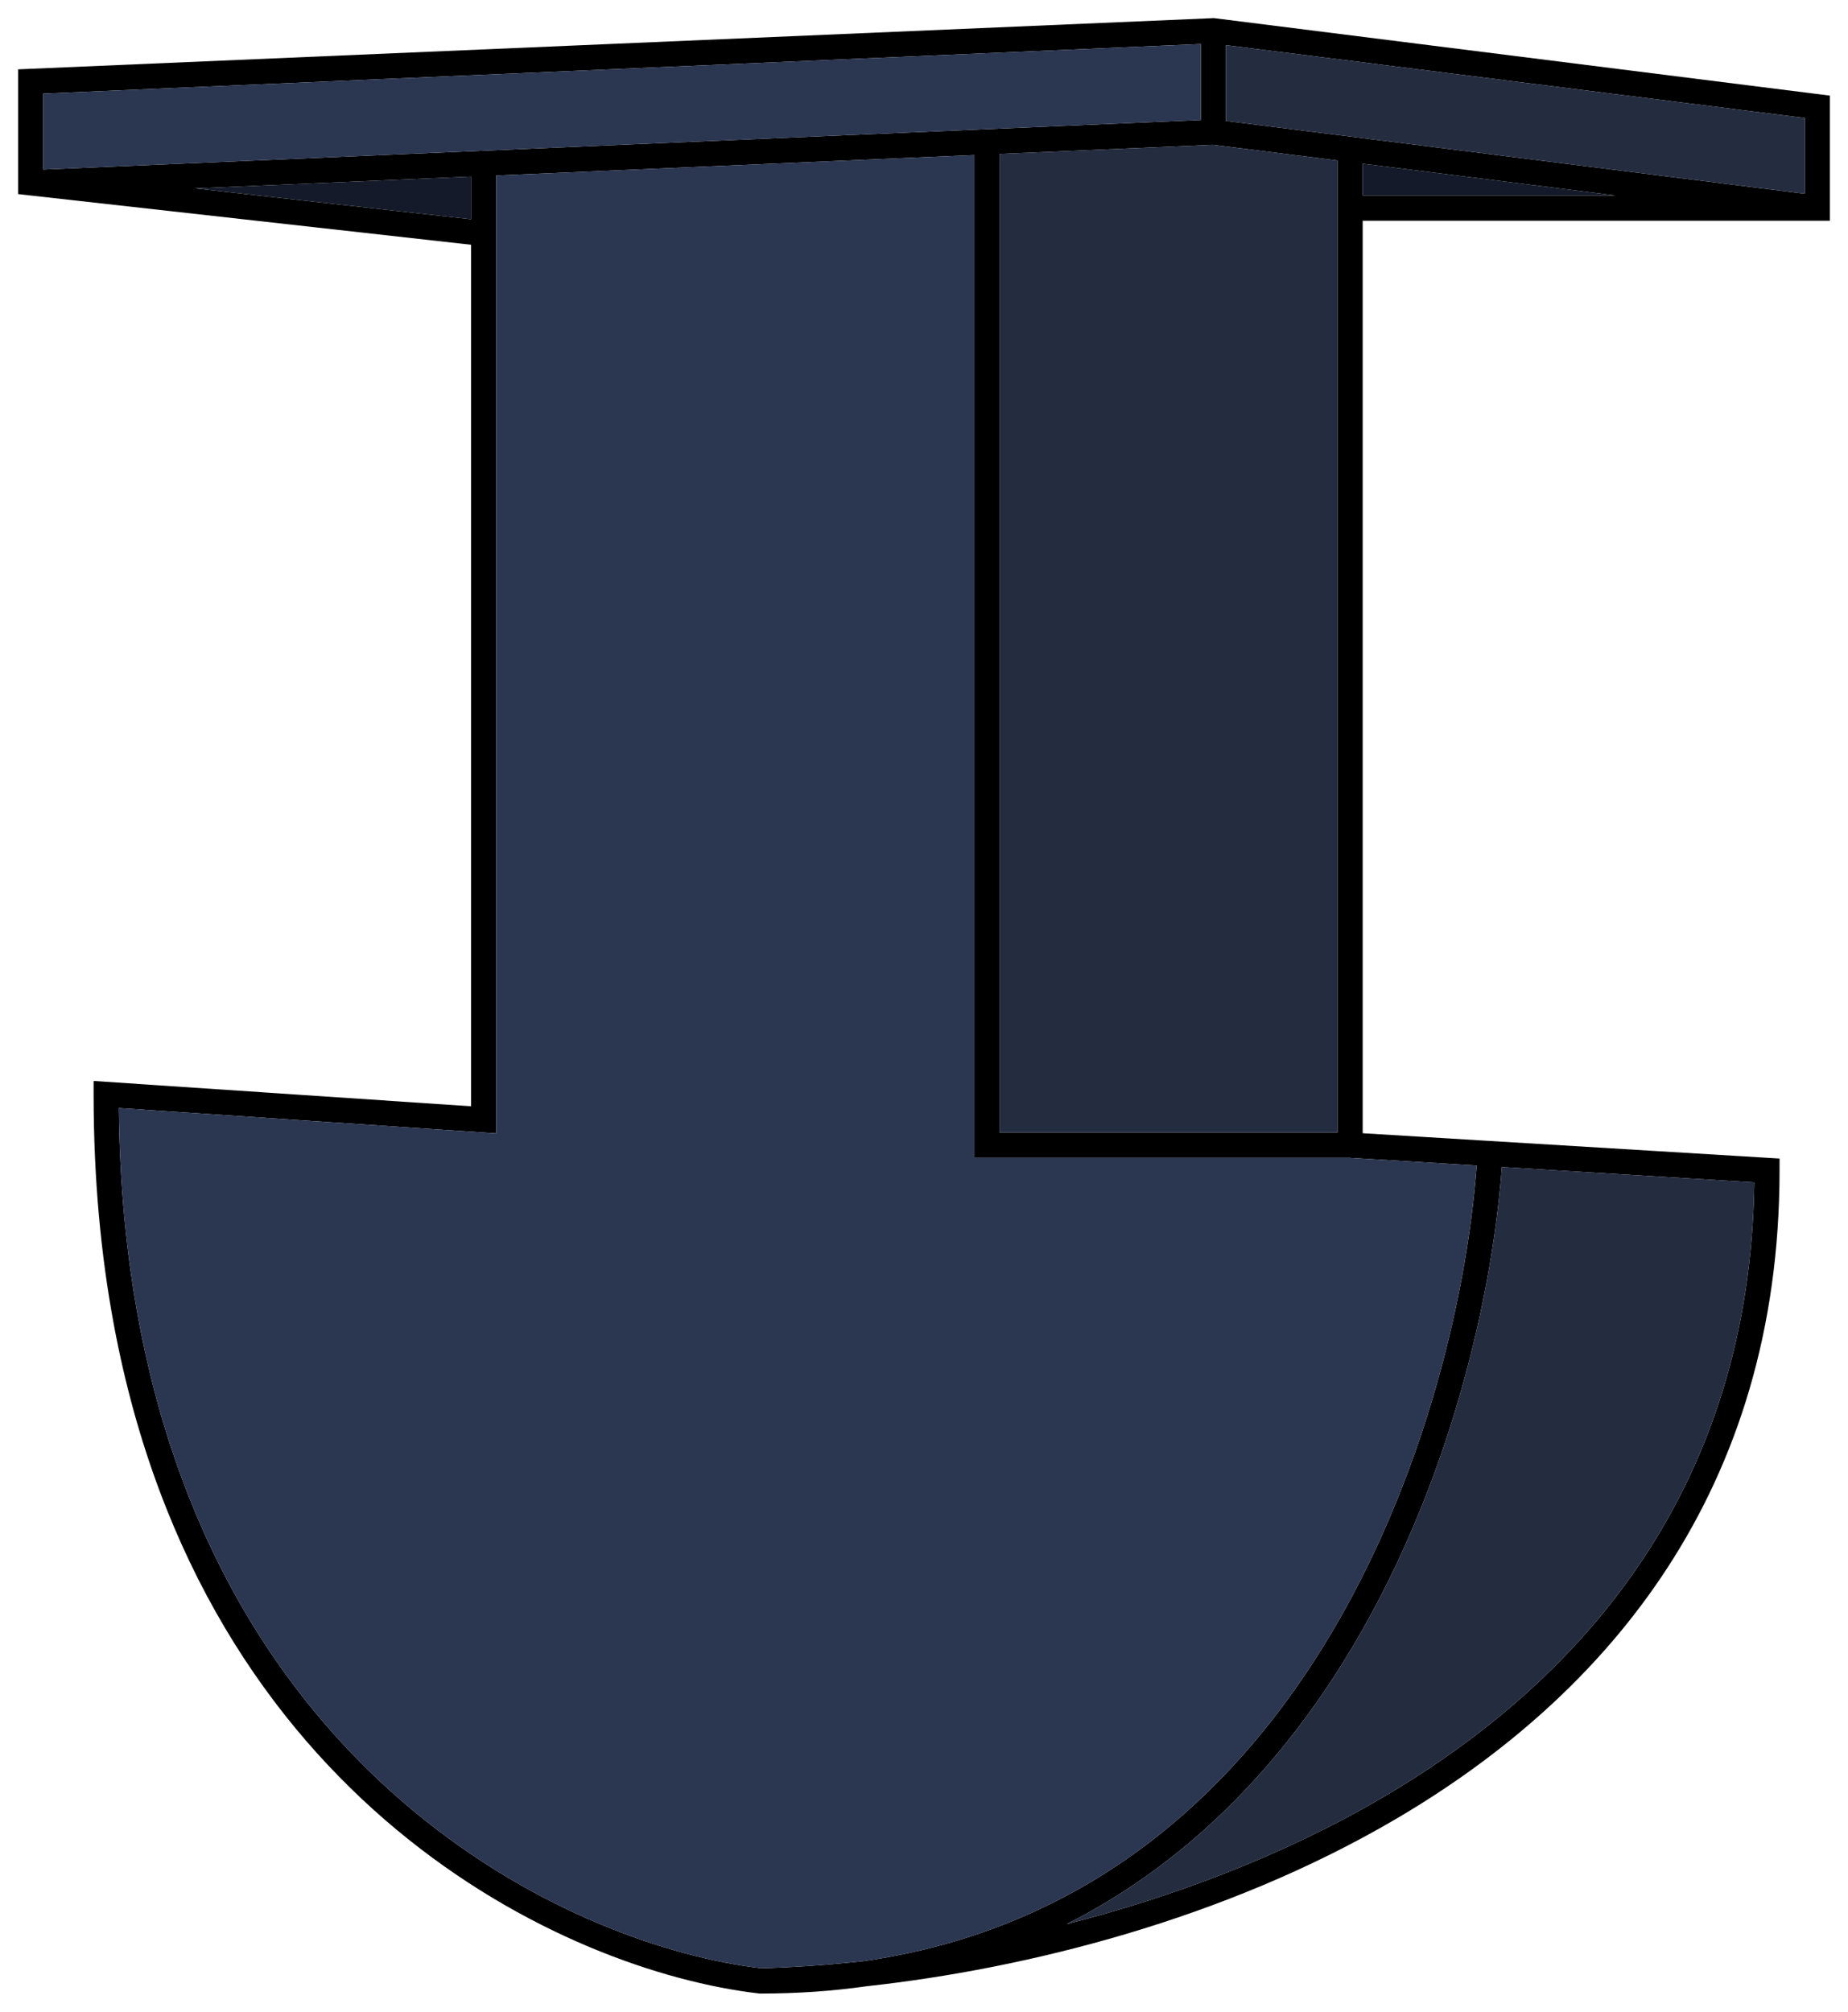
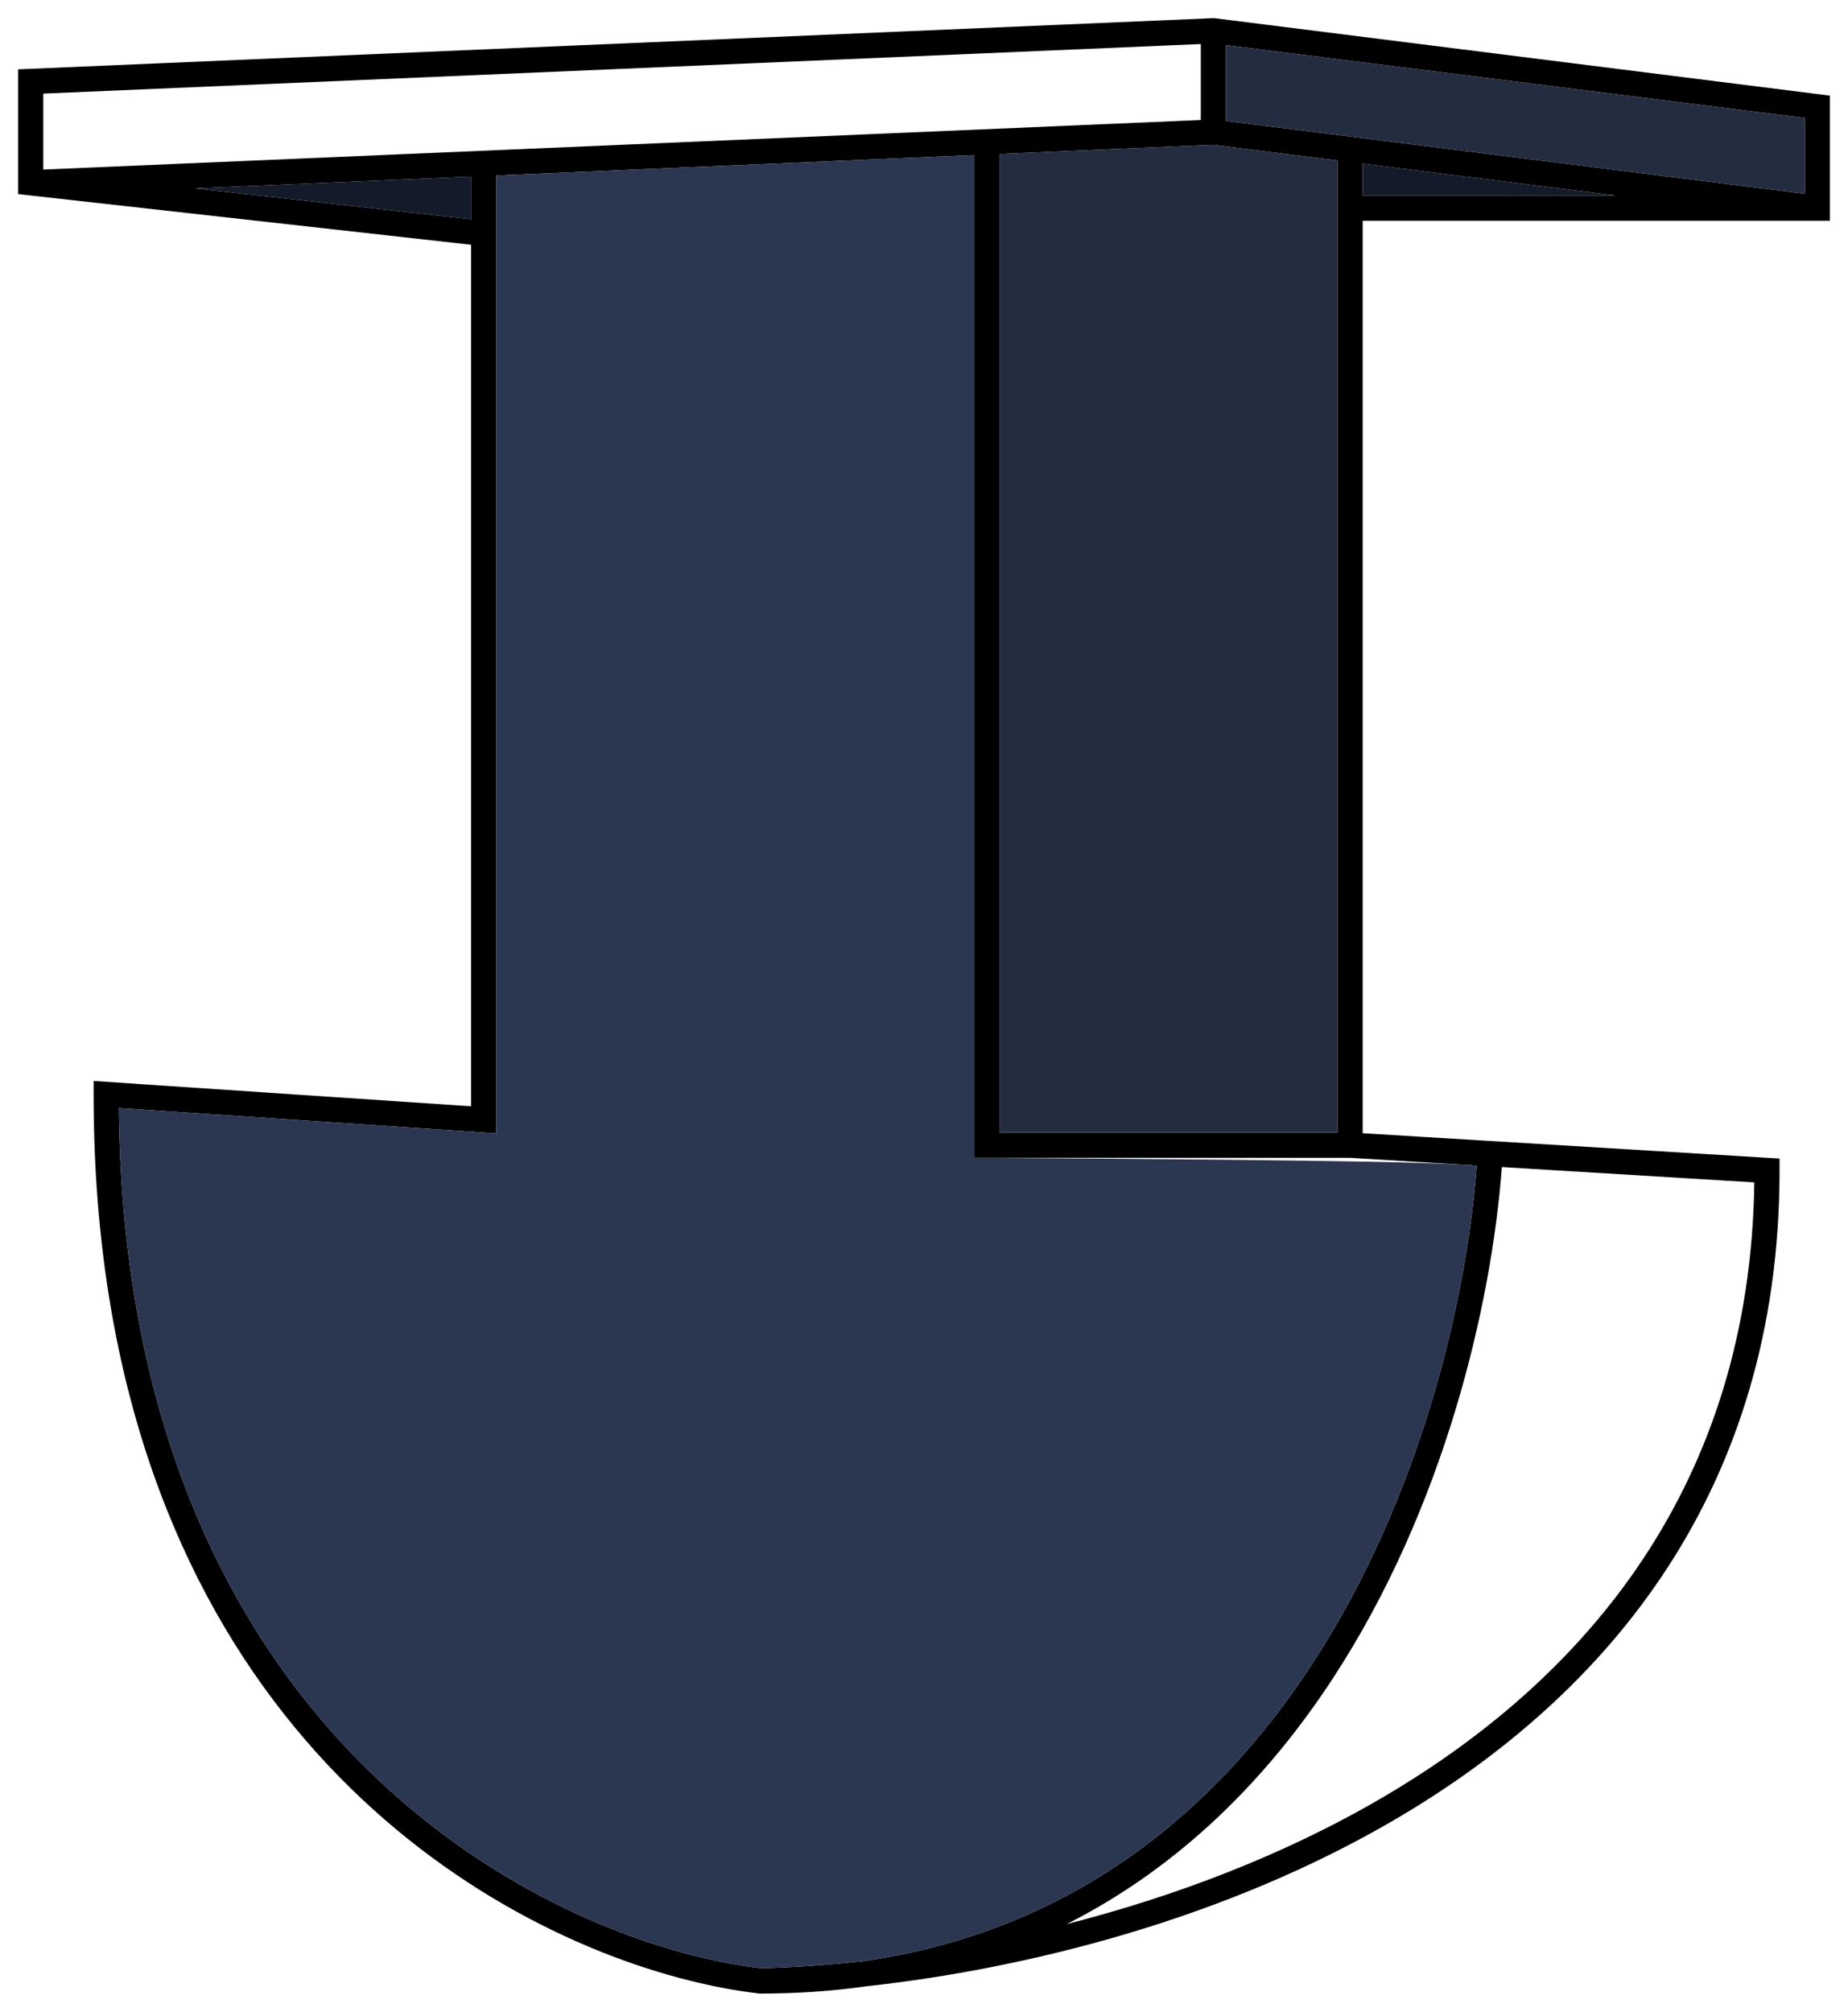
<svg xmlns="http://www.w3.org/2000/svg" viewBox="6011.5 5189.5 102 111">
  <path fill="black" stroke="none" fill-opacity="1" stroke-width="1" stroke-opacity="1" clip-rule="evenodd" fill-rule="evenodd" id="tSvgf9f9b80a0" d="M 6078.501 5190.5 C 6089.834 5191.925 6101.167 5193.351 6112.5 5194.776 C 6112.5 5197.078 6112.5 5199.379 6112.5 5201.681 C 6103.904 5201.681 6095.309 5201.681 6086.713 5201.681 C 6086.713 5218.464 6086.713 5235.246 6086.713 5252.029 C 6094.383 5252.495 6102.052 5252.961 6109.722 5253.426 C 6109.722 5253.646 6109.722 5253.865 6109.722 5254.084 C 6109.722 5271.72 6100.275 5282.986 6088.544 5289.868 C 6079.085 5295.416 6068.116 5298.135 6059.326 5299.097 C 6057.466 5299.361 6055.516 5299.5 6053.472 5299.5 C 6053.459 5299.5 6053.446 5299.5 6053.432 5299.5 C 6053.419 5299.498 6053.406 5299.497 6053.393 5299.495 C 6042.664 5298.25 6022.709 5288.994 6017.785 5262.597 C 6017.064 5258.734 6016.667 5254.508 6016.667 5249.892 C 6016.667 5249.643 6016.667 5249.394 6016.667 5249.145 C 6023.611 5249.611 6030.556 5250.077 6037.5 5250.542 C 6037.5 5234.697 6037.5 5218.851 6037.5 5203.005 C 6029.167 5202.074 6020.833 5201.142 6012.5 5200.21 C 6012.5 5197.916 6012.5 5195.621 6012.5 5193.326C 6034.5 5192.384 6056.5 5191.442 6078.501 5190.5Z M 6037.5 5201.599 C 6037.5 5200.814 6037.5 5200.029 6037.5 5199.244 C 6032.422 5199.461 6027.343 5199.679 6022.265 5199.896C 6027.343 5200.464 6032.422 5201.031 6037.5 5201.599Z M 6013.889 5198.856 C 6013.889 5197.459 6013.889 5196.062 6013.889 5194.665 C 6035.185 5193.753 6056.481 5192.841 6077.778 5191.93 C 6077.778 5193.327 6077.778 5194.724 6077.778 5196.121C 6056.481 5197.032 6035.185 5197.944 6013.889 5198.856Z M 6078.444 5197.491 C 6074.518 5197.659 6070.592 5197.827 6066.667 5197.995 C 6066.667 5215.993 6066.667 5233.99 6066.667 5251.988 C 6072.886 5251.988 6079.105 5251.988 6085.324 5251.988 C 6085.324 5234.111 6085.324 5216.233 6085.324 5198.356C 6083.031 5198.068 6080.737 5197.779 6078.444 5197.491Z M 6086.713 5198.531 C 6086.713 5199.115 6086.713 5199.699 6086.713 5200.284 C 6091.359 5200.284 6096.005 5200.284 6100.651 5200.284C 6096.005 5199.699 6091.359 5199.115 6086.713 5198.531Z M 6111.111 5200.191 C 6100.463 5198.852 6089.815 5197.513 6079.167 5196.173 C 6079.167 5194.78 6079.167 5193.386 6079.167 5191.992 C 6089.815 5193.331 6100.463 5194.67 6111.111 5196.01C 6111.111 5197.403 6111.111 5198.797 6111.111 5200.191Z M 6085.998 5253.385 C 6079.091 5253.385 6072.184 5253.385 6065.278 5253.385 C 6065.278 5234.942 6065.278 5216.498 6065.278 5198.055 C 6056.481 5198.431 6047.685 5198.808 6038.889 5199.184 C 6038.889 5216.802 6038.889 5234.419 6038.889 5252.036 C 6031.946 5251.57 6025.002 5251.105 6018.059 5250.639 C 6018.1 5254.883 6018.485 5258.775 6019.15 5262.34 C 6023.93 5287.964 6043.225 5296.888 6053.504 5298.102 C 6055.235 5298.057 6057.129 5297.931 6059.14 5297.712 C 6070.721 5296.065 6078.651 5289.398 6083.933 5281.301 C 6089.868 5272.203 6092.441 5261.318 6093.009 5253.811C 6090.672 5253.669 6088.335 5253.527 6085.998 5253.385Z M 6094.396 5253.895 C 6093.817 5261.58 6091.193 5272.719 6085.094 5282.068 C 6081.498 5287.581 6076.685 5292.478 6070.377 5295.667 C 6076.221 5294.172 6082.305 5291.91 6087.845 5288.66 C 6099.114 5282.05 6108.098 5271.384 6108.329 5254.742C 6103.685 5254.46 6099.04 5254.177 6094.396 5253.895Z" />
-   <path fill="#2B3651" stroke="none" fill-opacity="1" stroke-width="1" stroke-opacity="1" id="tSvg366ec4918" d="M 6038.889 5199.184 C 6047.685 5198.808 6056.481 5198.431 6065.278 5198.055 C 6065.278 5216.498 6065.278 5234.942 6065.278 5253.385 C 6072.184 5253.385 6079.091 5253.385 6085.998 5253.385 C 6088.335 5253.527 6090.672 5253.669 6093.009 5253.811 C 6092.441 5261.318 6089.868 5272.203 6083.933 5281.301 C 6078.651 5289.398 6070.721 5296.065 6059.14 5297.712 C 6057.129 5297.931 6055.235 5298.057 6053.504 5298.102 C 6043.225 5296.888 6023.93 5287.964 6019.15 5262.34 C 6018.485 5258.775 6018.1 5254.883 6018.059 5250.639 C 6025.002 5251.105 6031.946 5251.57 6038.889 5252.036C 6038.889 5234.419 6038.889 5216.802 6038.889 5199.184Z" />
+   <path fill="#2B3651" stroke="none" fill-opacity="1" stroke-width="1" stroke-opacity="1" id="tSvg366ec4918" d="M 6038.889 5199.184 C 6047.685 5198.808 6056.481 5198.431 6065.278 5198.055 C 6065.278 5216.498 6065.278 5234.942 6065.278 5253.385 C 6088.335 5253.527 6090.672 5253.669 6093.009 5253.811 C 6092.441 5261.318 6089.868 5272.203 6083.933 5281.301 C 6078.651 5289.398 6070.721 5296.065 6059.14 5297.712 C 6057.129 5297.931 6055.235 5298.057 6053.504 5298.102 C 6043.225 5296.888 6023.93 5287.964 6019.15 5262.34 C 6018.485 5258.775 6018.1 5254.883 6018.059 5250.639 C 6025.002 5251.105 6031.946 5251.57 6038.889 5252.036C 6038.889 5234.419 6038.889 5216.802 6038.889 5199.184Z" />
  <path fill="#242C40" stroke="none" fill-opacity="1" stroke-width="1" stroke-opacity="1" id="tSvg4d6708ee29" d="M 6066.667 5197.995 C 6070.592 5197.827 6074.518 5197.659 6078.444 5197.491 C 6080.737 5197.779 6083.031 5198.068 6085.324 5198.356 C 6085.324 5216.233 6085.324 5234.111 6085.324 5251.988 C 6079.105 5251.988 6072.886 5251.988 6066.667 5251.988C 6066.667 5233.99 6066.667 5215.993 6066.667 5197.995Z" />
-   <path fill="#242C40" stroke="none" fill-opacity="1" stroke-width="1" stroke-opacity="1" id="tSvgc019f4381d" d="M 6085.094 5282.068 C 6091.193 5272.719 6093.817 5261.58 6094.396 5253.895 C 6099.04 5254.177 6103.685 5254.46 6108.329 5254.742 C 6108.098 5271.384 6099.114 5282.05 6087.845 5288.66 C 6082.305 5291.91 6076.221 5294.172 6070.377 5295.667C 6076.685 5292.478 6081.498 5287.581 6085.094 5282.068Z" />
  <path fill="#242C40" stroke="none" fill-opacity="1" stroke-width="1" stroke-opacity="1" id="tSvg3532747b1e" d="M 6079.167 5196.173 C 6079.167 5194.78 6079.167 5193.386 6079.167 5191.992 C 6089.815 5193.331 6100.463 5194.67 6111.111 5196.01 C 6111.111 5197.403 6111.111 5198.797 6111.111 5200.191C 6100.463 5198.852 6089.815 5197.513 6079.167 5196.173Z" />
-   <path fill="#2B3651" stroke="none" fill-opacity="1" stroke-width="1" stroke-opacity="1" id="tSvg1144f4029c3" d="M 6013.889 5198.856 C 6013.889 5197.459 6013.889 5196.062 6013.889 5194.665 C 6035.185 5193.753 6056.481 5192.841 6077.778 5191.93 C 6077.778 5193.327 6077.778 5194.724 6077.778 5196.121C 6056.481 5197.032 6035.185 5197.944 6013.889 5198.856Z" />
  <path fill="#141A29" stroke="none" fill-opacity="1" stroke-width="1" stroke-opacity="1" id="tSvga2bd7936de" d="M 6037.5 5199.244 C 6037.5 5200.029 6037.5 5200.814 6037.5 5201.599 C 6032.422 5201.031 6027.343 5200.464 6022.265 5199.896C 6027.343 5199.679 6032.422 5199.461 6037.5 5199.244Z" />
  <path fill="#141A29" stroke="none" fill-opacity="1" stroke-width="1" stroke-opacity="1" id="tSvg9ef030acb2" d="M 6086.713 5200.284 C 6086.713 5199.699 6086.713 5199.115 6086.713 5198.531 C 6091.359 5199.115 6096.005 5199.699 6100.651 5200.284C 6096.005 5200.284 6091.359 5200.284 6086.713 5200.284Z" />
  <defs />
</svg>